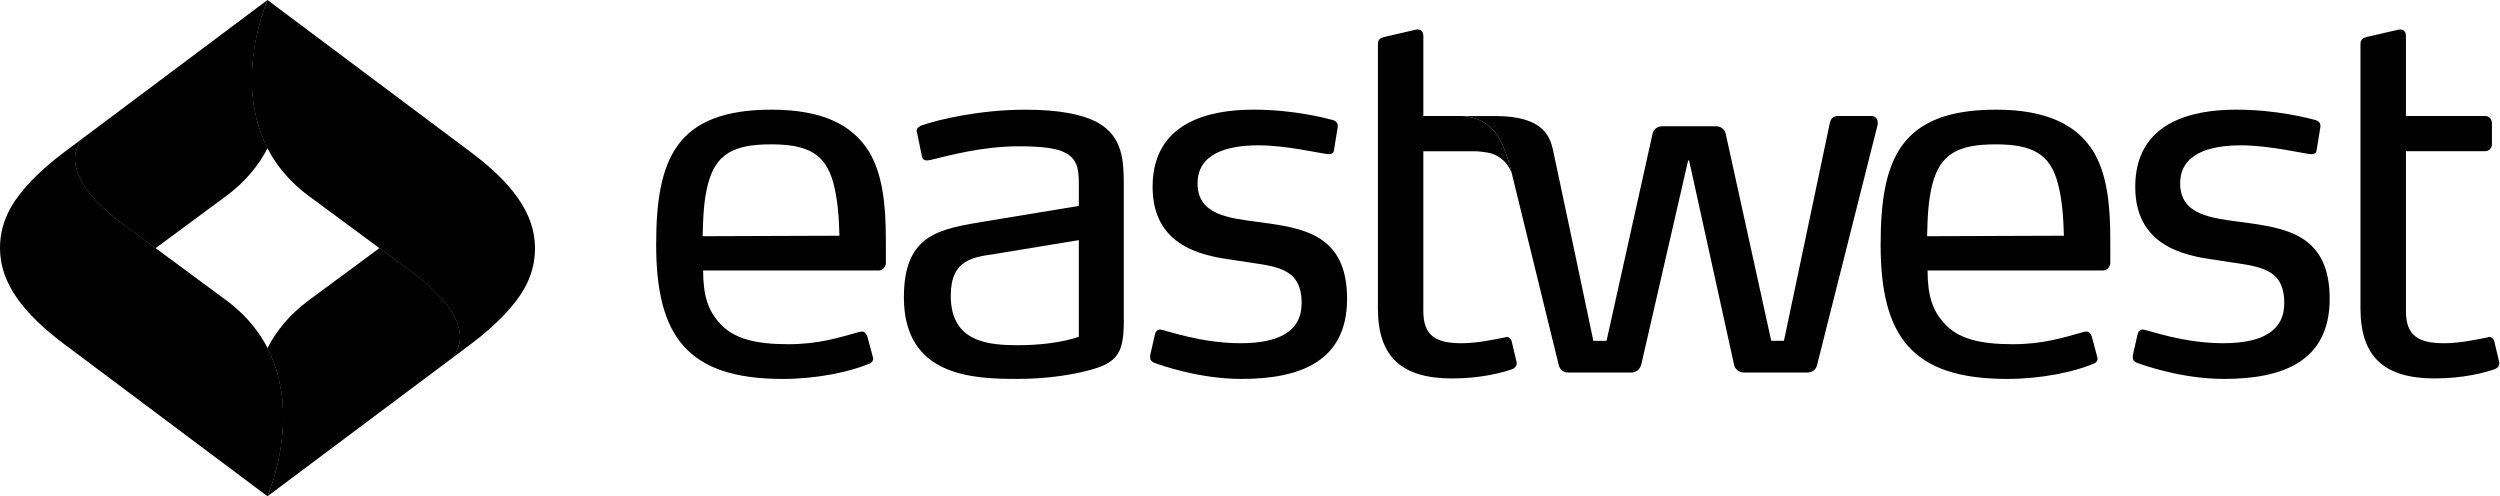
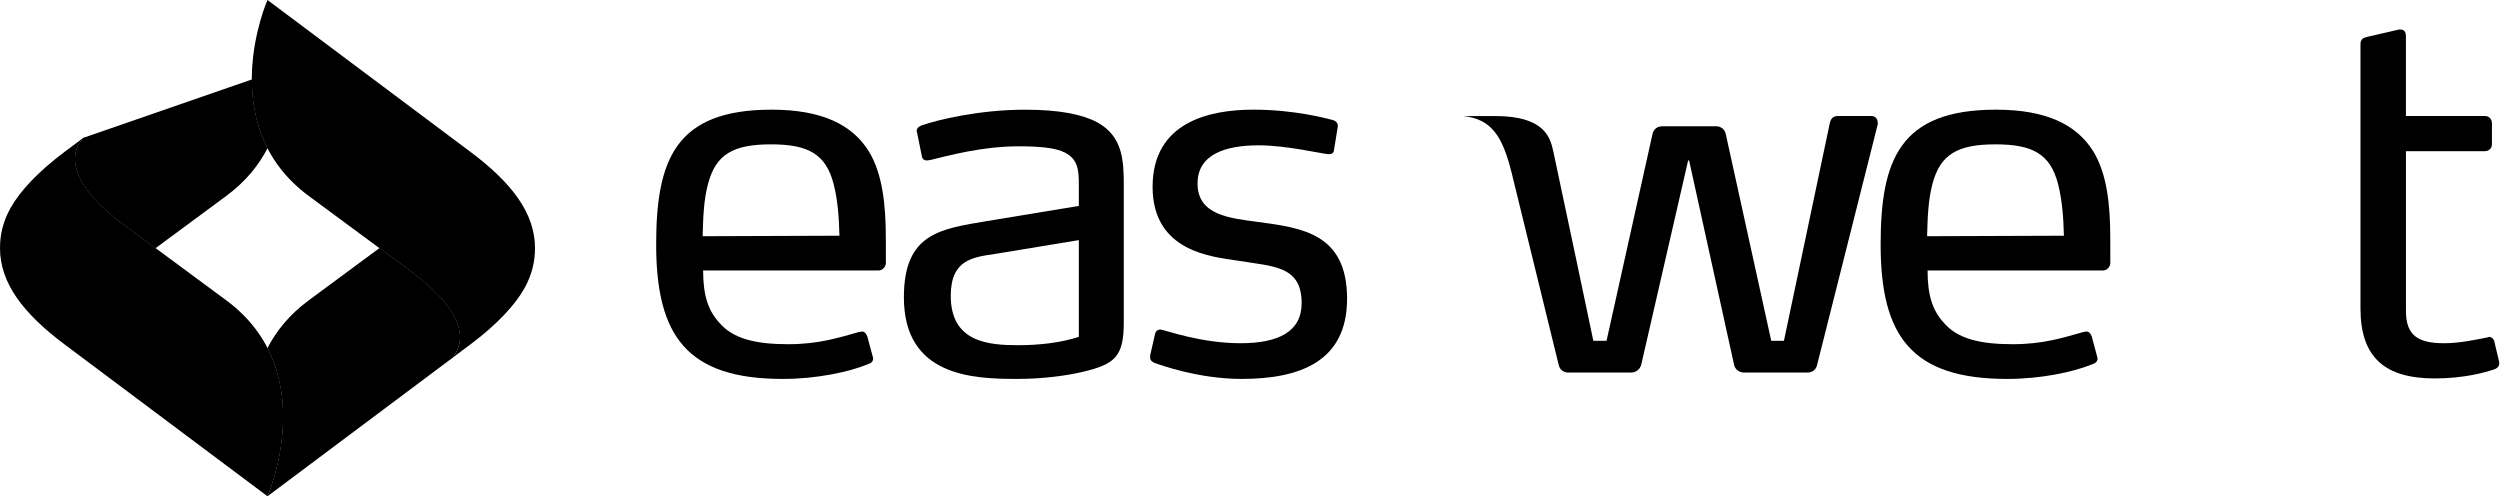
<svg xmlns="http://www.w3.org/2000/svg" xmlns:ns1="http://www.inkscape.org/namespaces/inkscape" xmlns:ns2="http://sodipodi.sourceforge.net/DTD/sodipodi-0.dtd" version="1.1" id="svg3217" ns1:export-filename="EastWest Bank (2011).png" ns1:export-xdpi="96" ns1:export-ydpi="96" ns1:version="1.2 (dc2aedaf03, 2022-05-15)" ns2:docname="EastWest Bank (2011, horiz).svg" x="0px" y="0px" viewBox="0 0 200 39.702" style="enable-background:new 0 0 200 39.702;" xml:space="preserve">
  <g id="g1516" transform="matrix(1.389,0,0,1.389,11.249,-13.672)">
    <path id="path147" d="M39.913,20.436c-0.451-1.743-1.491-2.279-3.604-2.279c-2.166,0-3.179,0.563-3.629,2.279   c-0.256,0.958-0.282,1.999-0.31,3.012l7.879-0.029C40.222,22.408,40.165,21.423,39.913,20.436 M42.924,24.997   c0,0.196-0.197,0.422-0.393,0.422H32.398c0,1.491,0.31,2.337,0.957,3.039c0.788,0.902,2.084,1.21,3.939,1.21   c1.746,0,2.87-0.365,4.083-0.703l0.167-0.027c0.142,0,0.227,0.085,0.311,0.282l0.31,1.153l0.028,0.113   c0,0.169-0.113,0.28-0.311,0.338c-1.098,0.449-2.955,0.844-4.898,0.844c-5.514,0-7.29-2.477-7.29-7.74   c0-4.869,1.098-7.768,6.644-7.768c2.925,0,4.643,0.872,5.6,2.391c0.787,1.295,0.984,3.041,0.984,5.067L42.924,24.997z" />
    <path id="path151" d="M54.037,23.673l-4.786,0.789c-1.294,0.196-2.59,0.309-2.59,2.42c0,2.674,2.168,2.843,3.885,2.843   c1.213,0,2.449-0.142,3.491-0.479V23.673z M54.206,31.273c-0.844,0.197-2.195,0.394-3.715,0.394c-2.561,0-6.53-0.142-6.53-4.701   c0-3.715,2.138-3.94,4.784-4.39l5.292-0.873v-1.239c0-0.871-0.056-1.546-0.985-1.914c-0.507-0.196-1.293-0.281-2.478-0.281   c-2.11,0-4.025,0.535-5.092,0.789l-0.199,0.028c-0.113,0-0.254-0.058-0.282-0.225l-0.281-1.379l-0.027-0.084   c0-0.196,0.197-0.309,0.308-0.338c0.872-0.309,3.293-0.899,5.939-0.899c2.027,0,3.322,0.28,4.167,0.732   c1.463,0.814,1.519,2.195,1.519,3.63v7.854C56.627,30.372,56.148,30.823,54.206,31.273" />
    <path id="path155" d="M63.409,31.667c-2.45,0-4.645-0.789-5.038-0.93c-0.084-0.054-0.226-0.112-0.226-0.309v-0.112l0.282-1.239   c0.027-0.141,0.141-0.254,0.309-0.254l0.141,0.029c0.282,0.056,2.252,0.759,4.475,0.759c2.194,0,3.518-0.675,3.518-2.307   c0-2.166-1.632-2.11-3.688-2.449c-1.463-0.225-4.896-0.506-4.896-4.25c0-3.743,3.292-4.446,5.797-4.446   c2.392,0,4.22,0.506,4.56,0.591c0.224,0.056,0.308,0.197,0.308,0.337v0.057l-0.224,1.379c-0.027,0.169-0.169,0.197-0.282,0.197   h-0.057c-0.393-0.028-2.39-0.507-3.996-0.507c-1.885,0-3.517,0.507-3.517,2.194c0,1.83,1.829,1.999,3.517,2.224   c2.477,0.338,5.095,0.649,5.095,4.419C69.488,30.709,66.701,31.667,63.409,31.667" />
    <path id="path159" d="M110.434,20.436c-0.45-1.743-1.49-2.279-3.601-2.279c-2.167,0-3.179,0.563-3.631,2.279   c-0.254,0.958-0.282,1.999-0.308,3.012l7.88-0.029C110.743,22.408,110.687,21.423,110.434,20.436 M113.446,24.997   c0,0.196-0.196,0.422-0.393,0.422H102.92c0,1.491,0.311,2.337,0.957,3.039c0.789,0.902,2.083,1.21,3.939,1.21   c1.748,0,2.871-0.365,4.082-0.703l0.168-0.027c0.142,0,0.227,0.085,0.311,0.282l0.308,1.153l0.028,0.113   c0,0.169-0.113,0.28-0.309,0.338c-1.098,0.449-2.955,0.844-4.898,0.844c-5.517,0-7.289-2.477-7.289-7.74   c0-4.869,1.097-7.768,6.641-7.768c2.927,0,4.645,0.872,5.602,2.391c0.788,1.295,0.984,3.041,0.984,5.067L113.446,24.997z" />
-     <path id="path163" d="M120.002,31.667c-2.448,0-4.643-0.789-5.037-0.93c-0.084-0.054-0.225-0.112-0.225-0.309v-0.112l0.281-1.239   c0.027-0.141,0.141-0.254,0.31-0.254l0.141,0.029c0.282,0.056,2.251,0.759,4.476,0.759c2.194,0,3.517-0.675,3.517-2.307   c0-2.166-1.633-2.11-3.687-2.449c-1.463-0.225-4.897-0.506-4.897-4.25c0-3.743,3.291-4.446,5.797-4.446   c2.391,0,4.222,0.506,4.558,0.591c0.227,0.056,0.311,0.197,0.311,0.337v0.057l-0.224,1.379c-0.03,0.169-0.171,0.197-0.282,0.197   h-0.058c-0.394-0.028-2.391-0.507-3.996-0.507c-1.885,0-3.519,0.507-3.519,2.194c0,1.83,1.831,1.999,3.519,2.224   c2.477,0.338,5.093,0.649,5.093,4.419C126.081,30.709,123.296,31.667,120.002,31.667" />
    <path id="path167" d="M135.847,30.766c0,0.17-0.113,0.282-0.252,0.338c-0.563,0.197-1.802,0.535-3.464,0.535   c-2.869,0-4.277-1.21-4.277-4.026V12.388c0-0.281,0.142-0.365,0.394-0.423l1.829-0.422h0.084c0.225,0,0.311,0.17,0.311,0.394v4.588   h4.56c0.225,0,0.393,0.169,0.393,0.423v1.209c0,0.226-0.168,0.394-0.421,0.394h-4.531v9.206c0,1.463,0.76,1.855,2.222,1.855   c0.874,0,1.915-0.225,2.477-0.337l0.085-0.028c0.141,0,0.281,0.113,0.31,0.282l0.281,1.182L135.847,30.766z" />
    <path id="path171" d="M99.685,16.524H97.77c-0.308,0-0.42,0.169-0.477,0.395l-2.645,12.552h-0.732l-2.618-11.905   c-0.055-0.281-0.28-0.45-0.561-0.45H87.64c-0.282,0-0.506,0.169-0.563,0.45l-2.646,11.905h-0.761c0,0-2.077-9.884-2.308-10.918   c-0.173-0.774-0.48-2.026-3.338-2.026h-1.836c1.634,0.18,2.251,1.175,2.773,3.251l2.712,11.072   c0.056,0.282,0.282,0.451,0.565,0.451h3.6c0.281,0,0.508-0.169,0.591-0.451l2.701-11.764h0.057l2.589,11.764   c0.056,0.282,0.309,0.451,0.592,0.451h3.63c0.282,0,0.507-0.169,0.563-0.451l3.49-13.847V16.92   C100.051,16.693,99.911,16.524,99.685,16.524" />
-     <path id="path175" d="M78.972,29.528c-0.029-0.17-0.17-0.282-0.309-0.282l-0.085,0.029c-0.562,0.112-1.604,0.337-2.477,0.337   c-1.463,0-2.223-0.393-2.223-1.857v-9.204h0.004v0.004h3.111c-0.266,0,0.506,0.007,0.912,0.165   c0.405,0.156,0.807,0.465,1.058,1.066c-0.522-2.082-1.139-3.079-2.774-3.26l-2.31-0.002v-4.588c0-0.223-0.084-0.394-0.309-0.394   h-0.084l-1.829,0.423c-0.254,0.056-0.395,0.142-0.395,0.423v15.226c0,2.815,1.408,4.026,4.279,4.026   c1.658,0,2.899-0.338,3.462-0.536c0.14-0.056,0.251-0.169,0.251-0.338V30.71L78.972,29.528z" />
  </g>
  <path id="path211" d="M24.709,15.683l8.19,6.05c6.228,4.602,3.122,7.026,3.107,7.038l0,0l1.624-1.216  c2.131-1.595,3.591-3.168,4.33-4.5l0,0c0.598-1.081,0.84-2.124,0.84-3.205l0,0c0-2.788-1.848-5.222-5.17-7.705l0,0L21.399,0  C21.399,0,16.985,9.979,24.709,15.683" />
  <path id="path245" d="M5.17,12.146c-2.133,1.595-3.591,3.168-4.33,4.5l0,0C0.239,17.728,0,18.77,0,19.851l0,0  c0,2.788,1.848,5.22,5.17,7.705l0,0l16.23,12.146c0,0,4.416-9.978-3.308-15.683l0,0l-8.19-6.05  c-6.244-4.612-3.107-7.037-3.107-7.037l0,0L5.17,12.146z" />
-   <path id="path277" d="M6.67,11.025c-0.275,0.283-0.677,0.867-0.677,1.703l0,0c0,1.191,0.784,2.949,3.9,5.251l0,0  c0.955,0.706,1.799,1.33,2.544,1.88l0,0c2.823-2.085-1.207,0.893,5.655-4.176l0,0c1.549-1.144,2.61-2.462,3.315-3.836l0,0  c-0.937-1.82-1.25-3.739-1.25-5.493l0,0c0-3.363,1.16-6.131,1.242-6.354l0,0L6.67,11.025z" />
+   <path id="path277" d="M6.67,11.025c-0.275,0.283-0.677,0.867-0.677,1.703l0,0c0,1.191,0.784,2.949,3.9,5.251l0,0  c0.955,0.706,1.799,1.33,2.544,1.88l0,0c2.823-2.085-1.207,0.893,5.655-4.176l0,0c1.549-1.144,2.61-2.462,3.315-3.836l0,0  c-0.937-1.82-1.25-3.739-1.25-5.493l0,0l0,0L6.67,11.025z" />
  <path id="path309" d="M24.709,24.018c-1.551,1.145-2.611,2.461-3.316,3.836l0,0c0.936,1.82,1.25,3.74,1.25,5.492l0,0  c0,3.312-1.118,6.046-1.245,6.351l0,0l0.002,0.004l14.746-11.034c0.234-0.256,0.662-0.859,0.662-1.694l0,0  c0-1.19-0.785-2.948-3.9-5.251l0,0c-0.956-0.706-1.8-1.328-2.546-1.879l0,0C27.539,21.928,31.571,18.95,24.709,24.018" />
</svg>